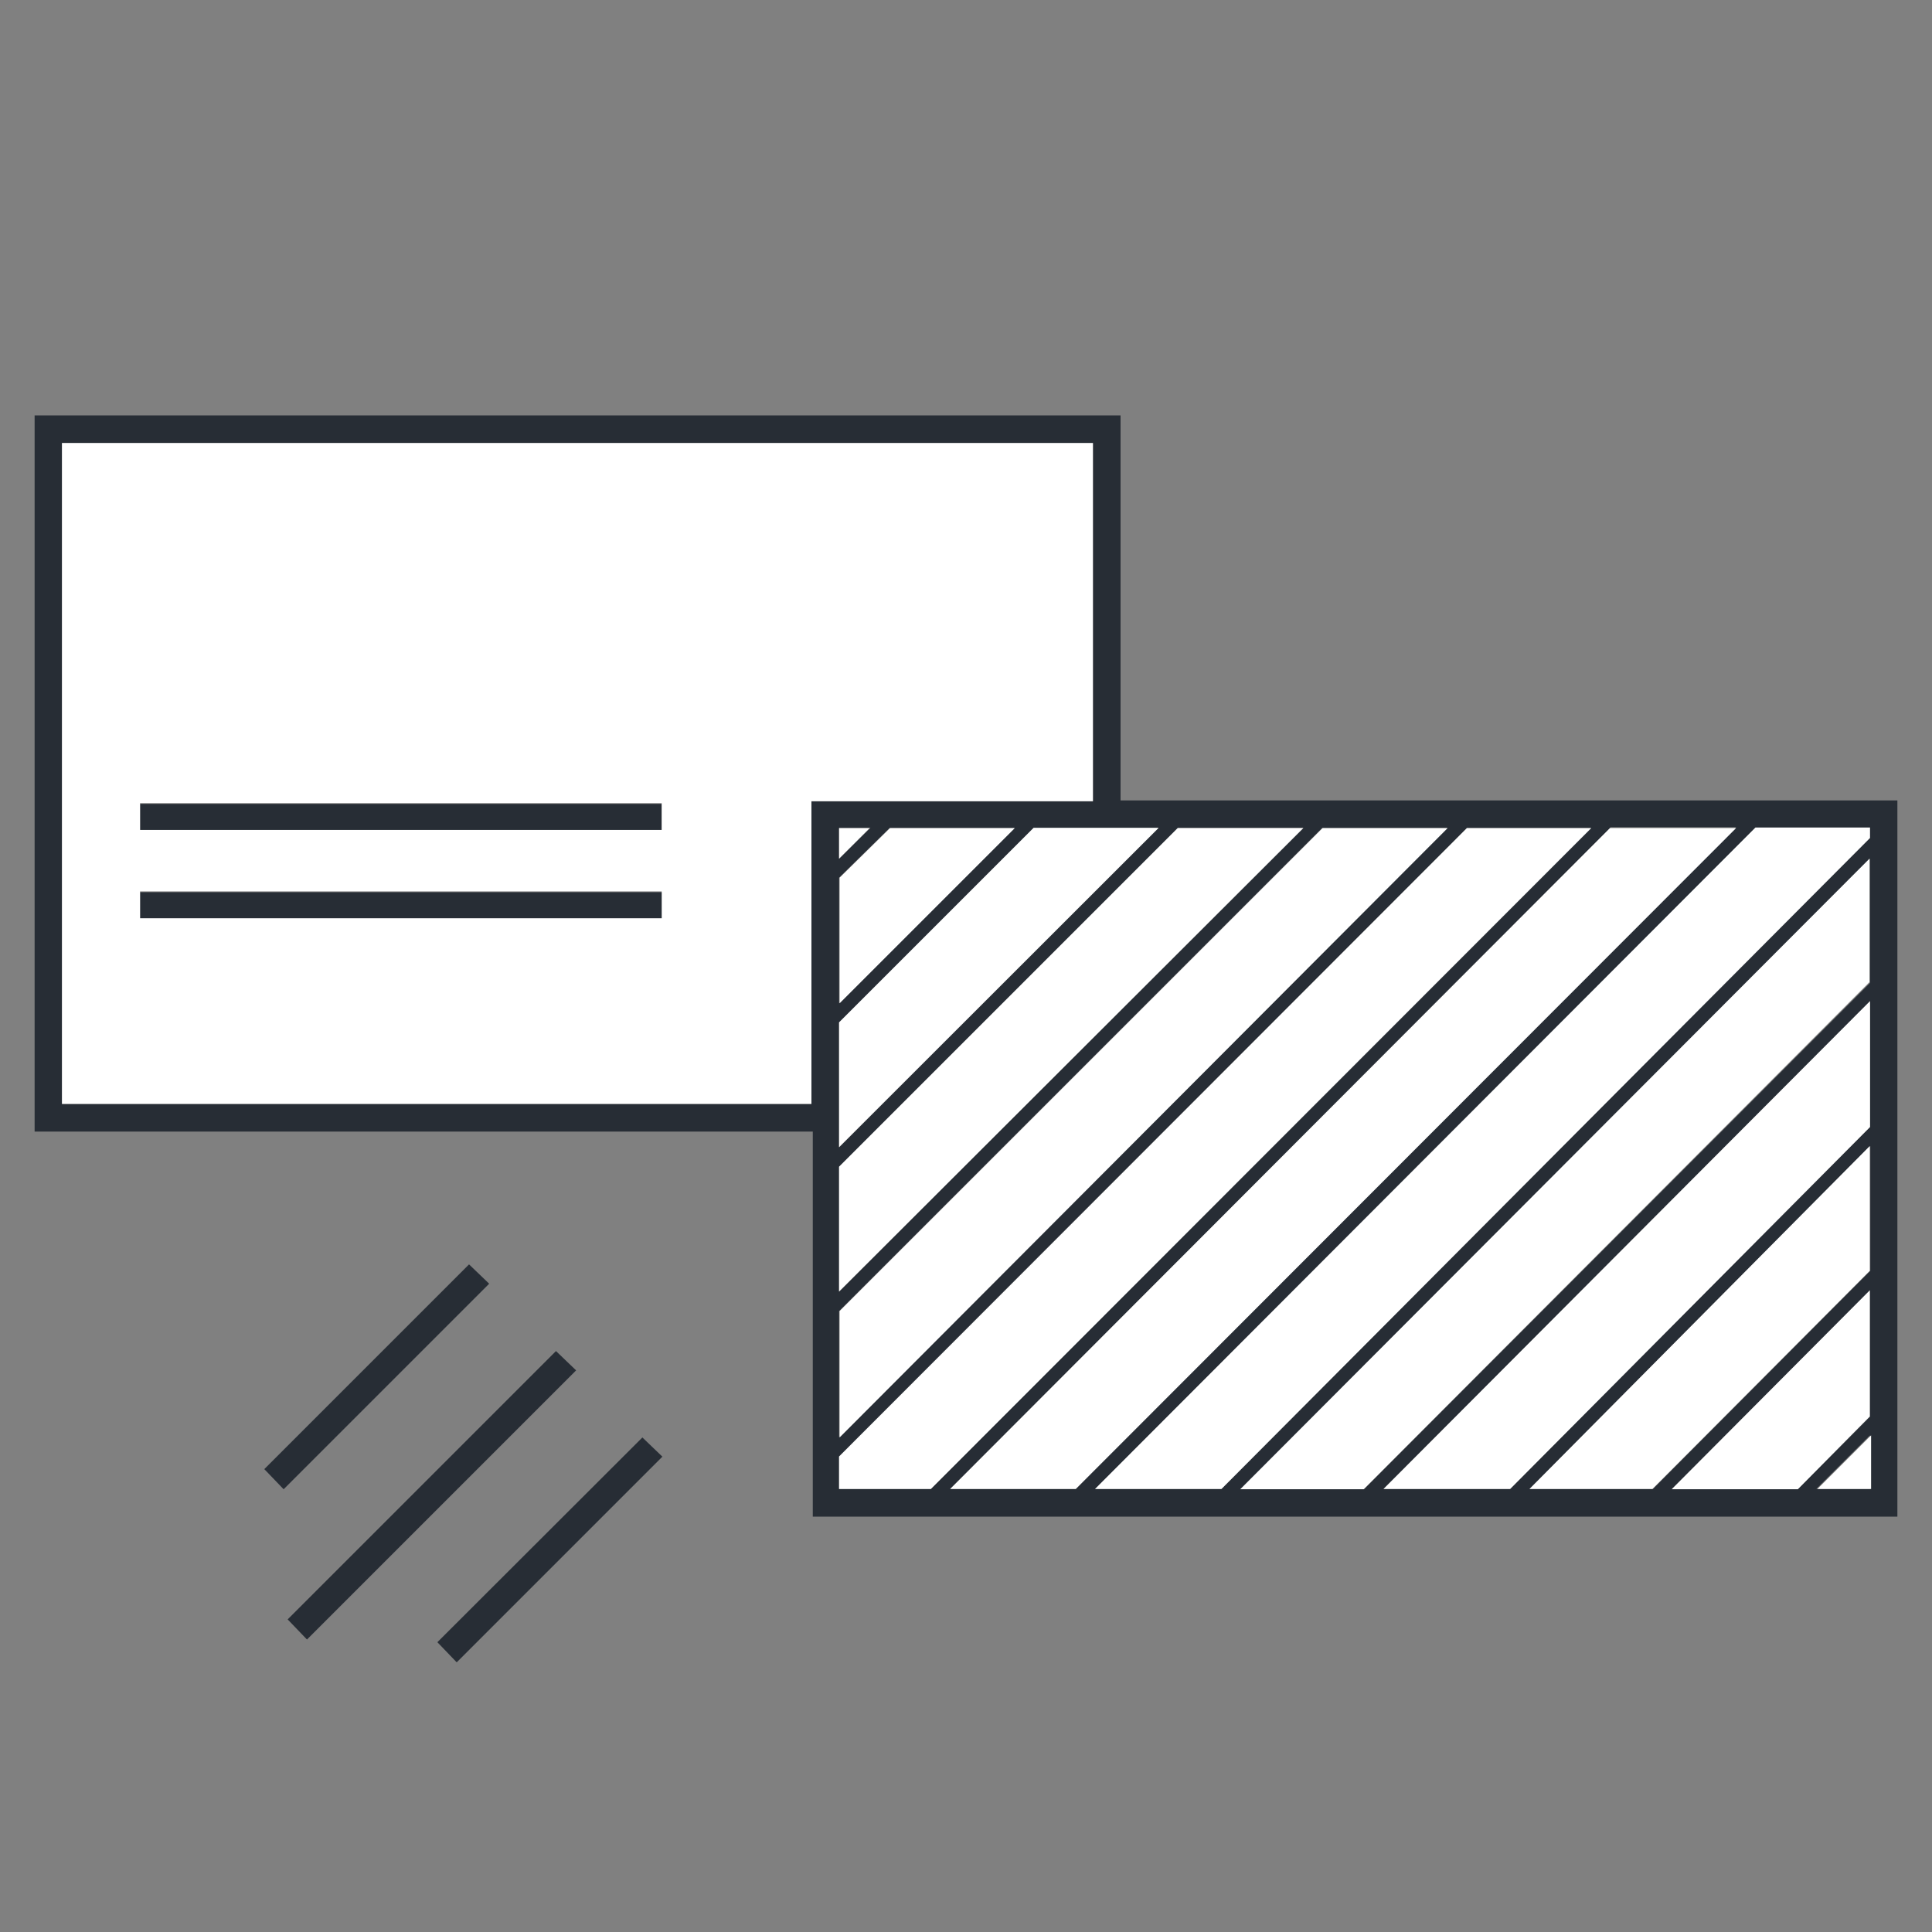
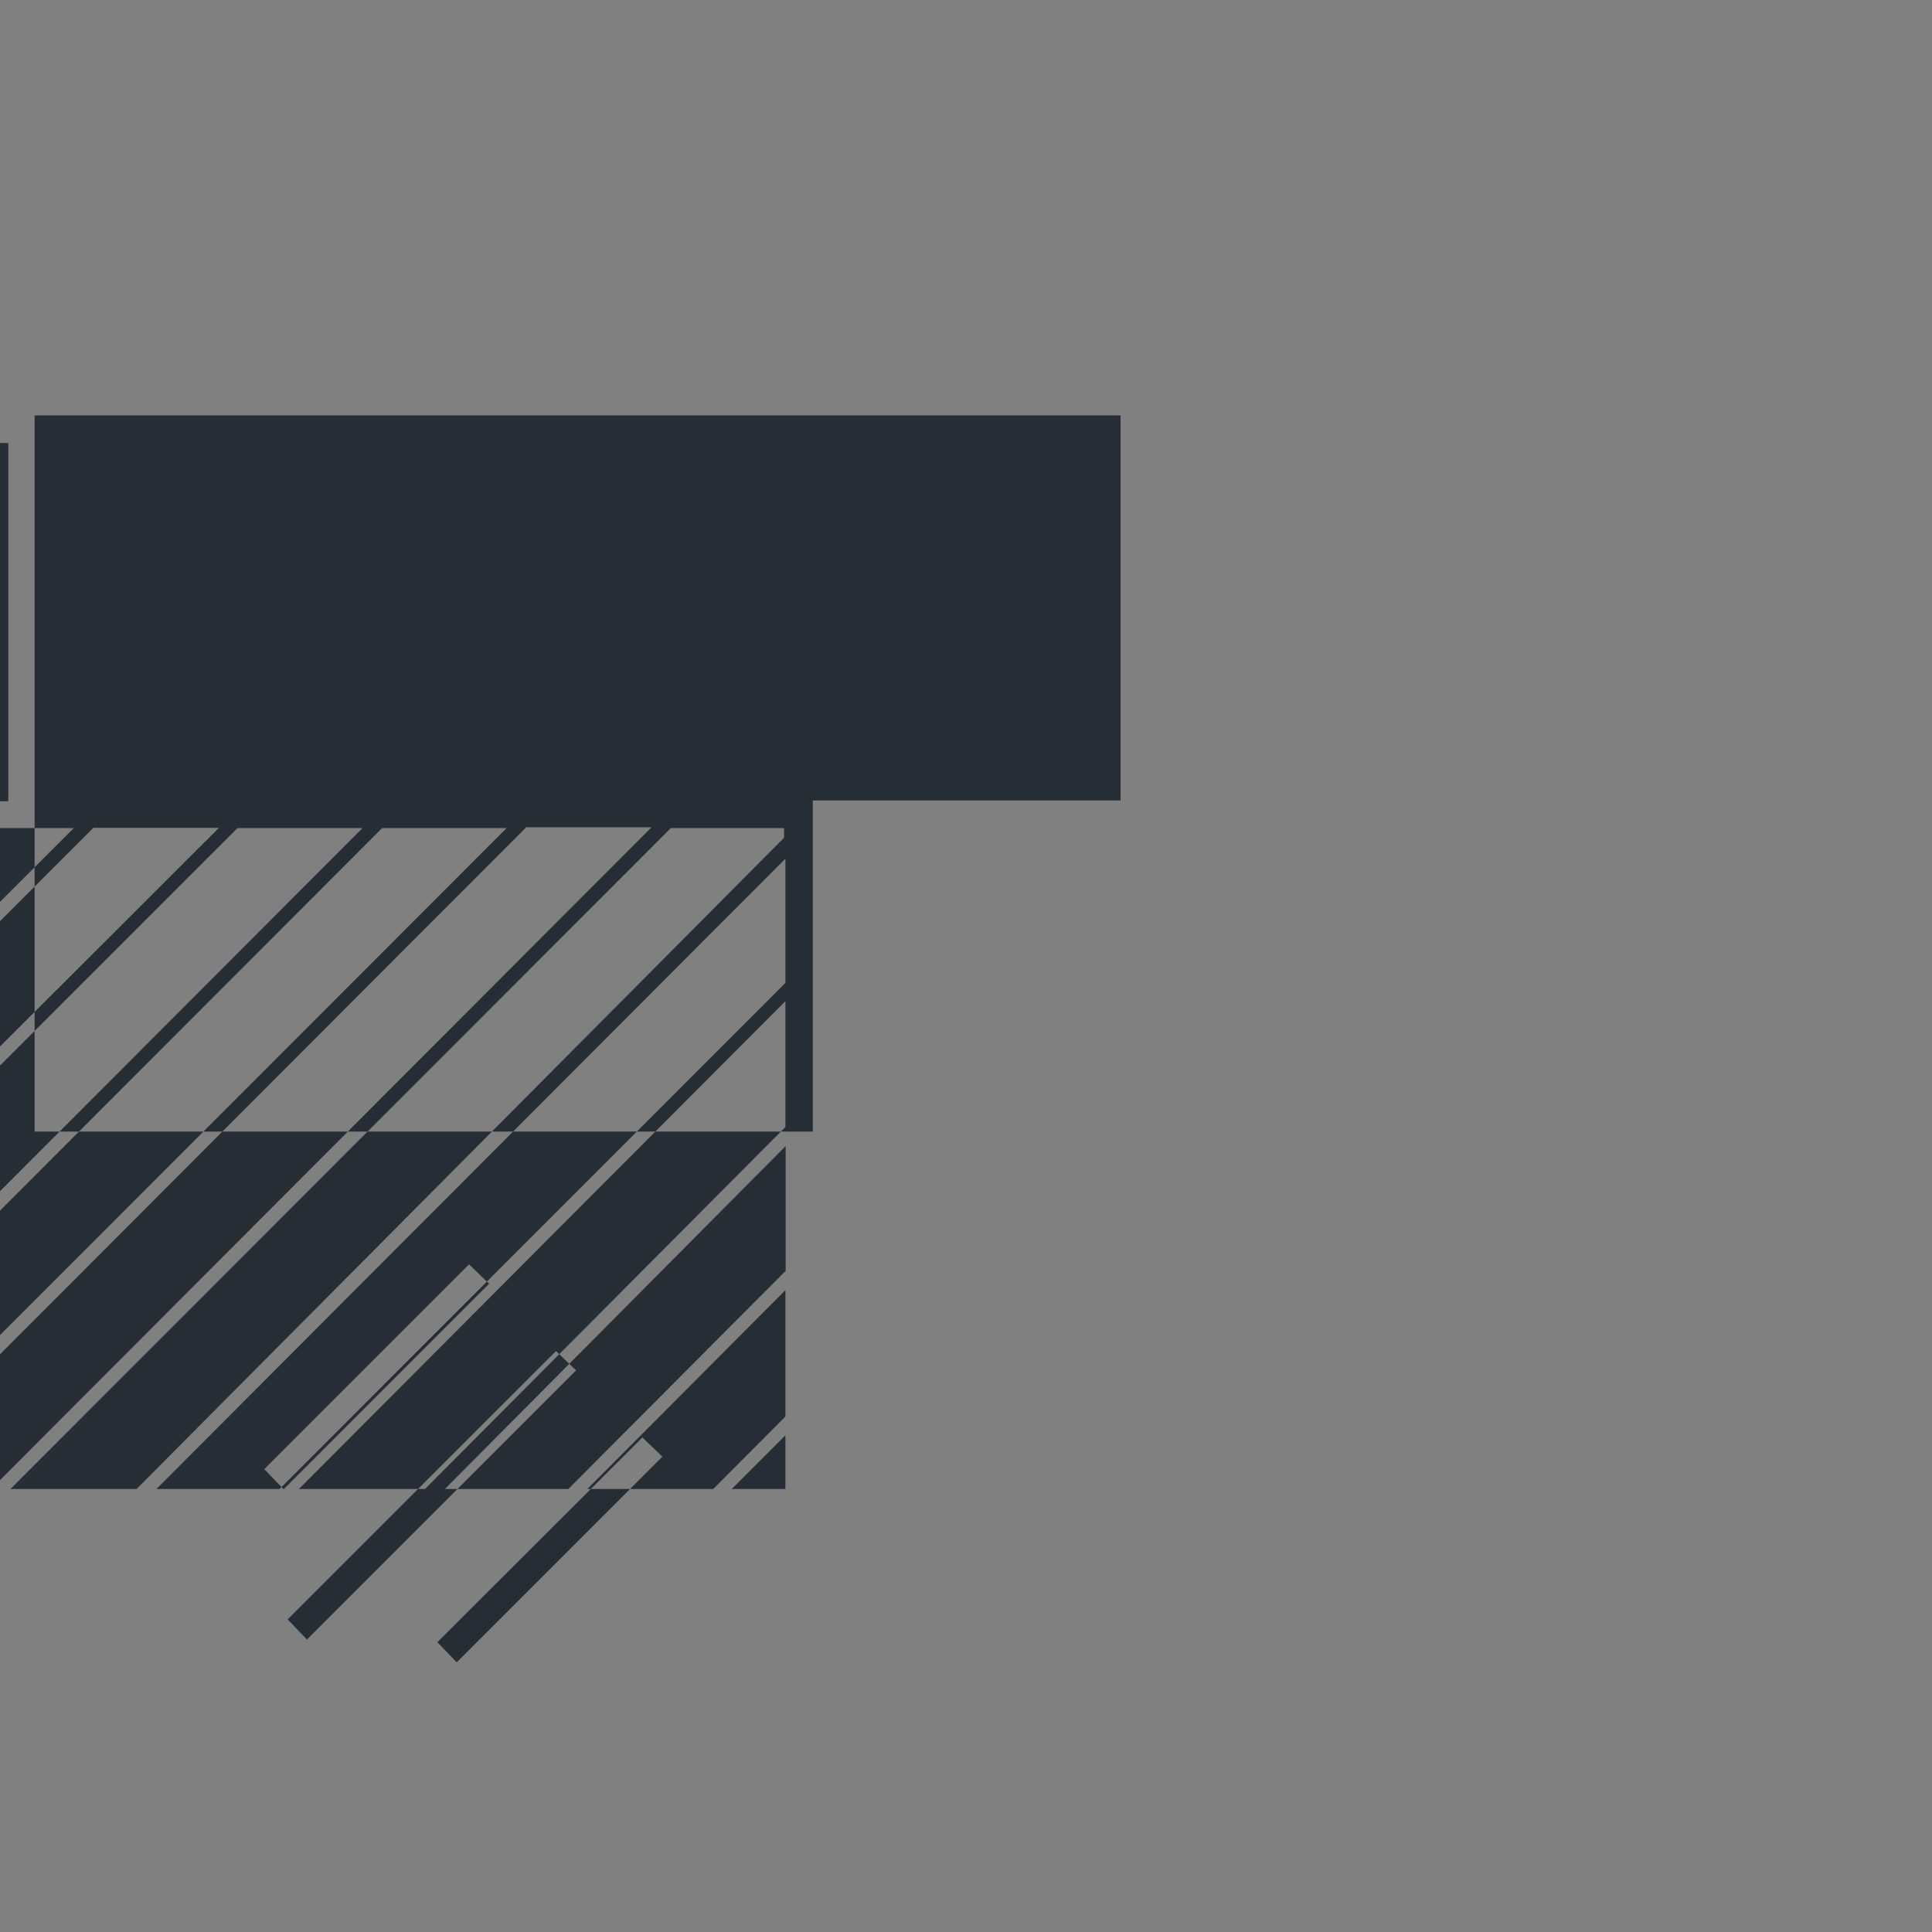
<svg xmlns="http://www.w3.org/2000/svg" height="72" width="72">
  <rect width="100%" height="100%" fill="#808080" stroke="none" />
-   <path d="m21.47 51.07-.75-.72-10 10 .72.75 10-10m-11.59 3.65.72.75 7.66-7.66-.75-.72zm14.84-.46-.75-.72-7.64 7.63.72.75 7.66-7.66m17.08-24.46v-14.35h-40.47v26.69h29v14.35h40.42v-26.69h-29m27.93 1v.39l-24.13 24.27h-4.7l24.61-24.63h4.27m-38.42 0h1.16l-1.16 1.14v-1.14m0 1.85 1.88-1.85h4.65l-6.53 6.53zm7.25-1.85h4.65l-11.9 11.9v-4.65zm2.21-1h-10.49v11.28h-27.93v-24.63h38.42v13.32m19.29 1h4.68l-24.61 24.66h-4.68l24.59-24.63m-10.72 0h4.65l-22.66 22.7v-4.7l18-18m5.37 0h4.66l-24.61 24.63h-3.42v-1.21l23.4-23.43m-10.77 0h4.68l-17.31 17.29v-4.66l12.62-12.62m12.37 24.63h-4.7l18.13-18.18v4.69zm5.32 0h-4.58l12.7-12.78v4.65l-8.1 8.13m-10.75 0h-4.6l23.44-23.49v4.63l-18.85 18.86m18.85-2.7-2.69 2.7h-4.69l7.38-7.41zm0 2.7h-2l2-2zm-45-21.24v-1h-19.47v1h19.44m0-3.29v-1h-19.44v1z" fill="#272d35" />
-   <path d="m67.73 55.49h2v-2zm-.72 0 2.67-2.7v-4.7l-7.38 7.41h4.7m-20.78 0h4.6l18.85-18.9v-4.6l-23.44 23.49m10.75 0h4.6l8.1-8.13v-4.65l-12.68 12.78m-5.43 0h4.71l13.41-13.49v-4.69l-18.13 18.18m-3-24.63h-4.67l-12.62 12.62v4.65l17.3-17.27m10.72 0h-4.62l-23.4 23.42v1.21h3.42l24.61-24.63m-5.35 0h-4.66l-18 18v4.71zm10.75 0h-4.7l-24.59 24.63h4.68zm-34.46-1h10.49v-13.35h-38.42v24.63h27.93v-11.31m-5.58.1v1h-19.44v-1zm0 3.29v1h-19.44v-1zm18.51-2.37h-4.65l-7.25 7.25v4.65l11.9-11.89m-10 0-1.88 1.85v4.68l6.53-6.53h-4.67m-.72 0h-1.16v1.14l1.16-1.16m37.26.39v-.39h-4.27l-24.61 24.65h4.71z" fill="#fff" />
+   <path d="m21.47 51.07-.75-.72-10 10 .72.75 10-10m-11.59 3.65.72.75 7.66-7.66-.75-.72zm14.84-.46-.75-.72-7.64 7.63.72.75 7.66-7.66m17.08-24.46v-14.35h-40.47v26.69h29v14.35v-26.69h-29m27.93 1v.39l-24.13 24.27h-4.7l24.61-24.63h4.27m-38.42 0h1.16l-1.16 1.14v-1.14m0 1.85 1.88-1.85h4.65l-6.53 6.53zm7.25-1.85h4.65l-11.9 11.9v-4.65zm2.21-1h-10.49v11.28h-27.93v-24.63h38.42v13.32m19.29 1h4.68l-24.61 24.66h-4.68l24.59-24.63m-10.72 0h4.65l-22.66 22.7v-4.7l18-18m5.37 0h4.66l-24.61 24.63h-3.42v-1.21l23.4-23.43m-10.77 0h4.68l-17.31 17.29v-4.66l12.62-12.62m12.37 24.63h-4.7l18.13-18.18v4.69zm5.32 0h-4.58l12.7-12.78v4.65l-8.1 8.13m-10.75 0h-4.6l23.44-23.49v4.63l-18.85 18.86m18.85-2.7-2.69 2.7h-4.69l7.38-7.41zm0 2.7h-2l2-2zm-45-21.24v-1h-19.47v1h19.44m0-3.29v-1h-19.44v1z" fill="#272d35" />
</svg>